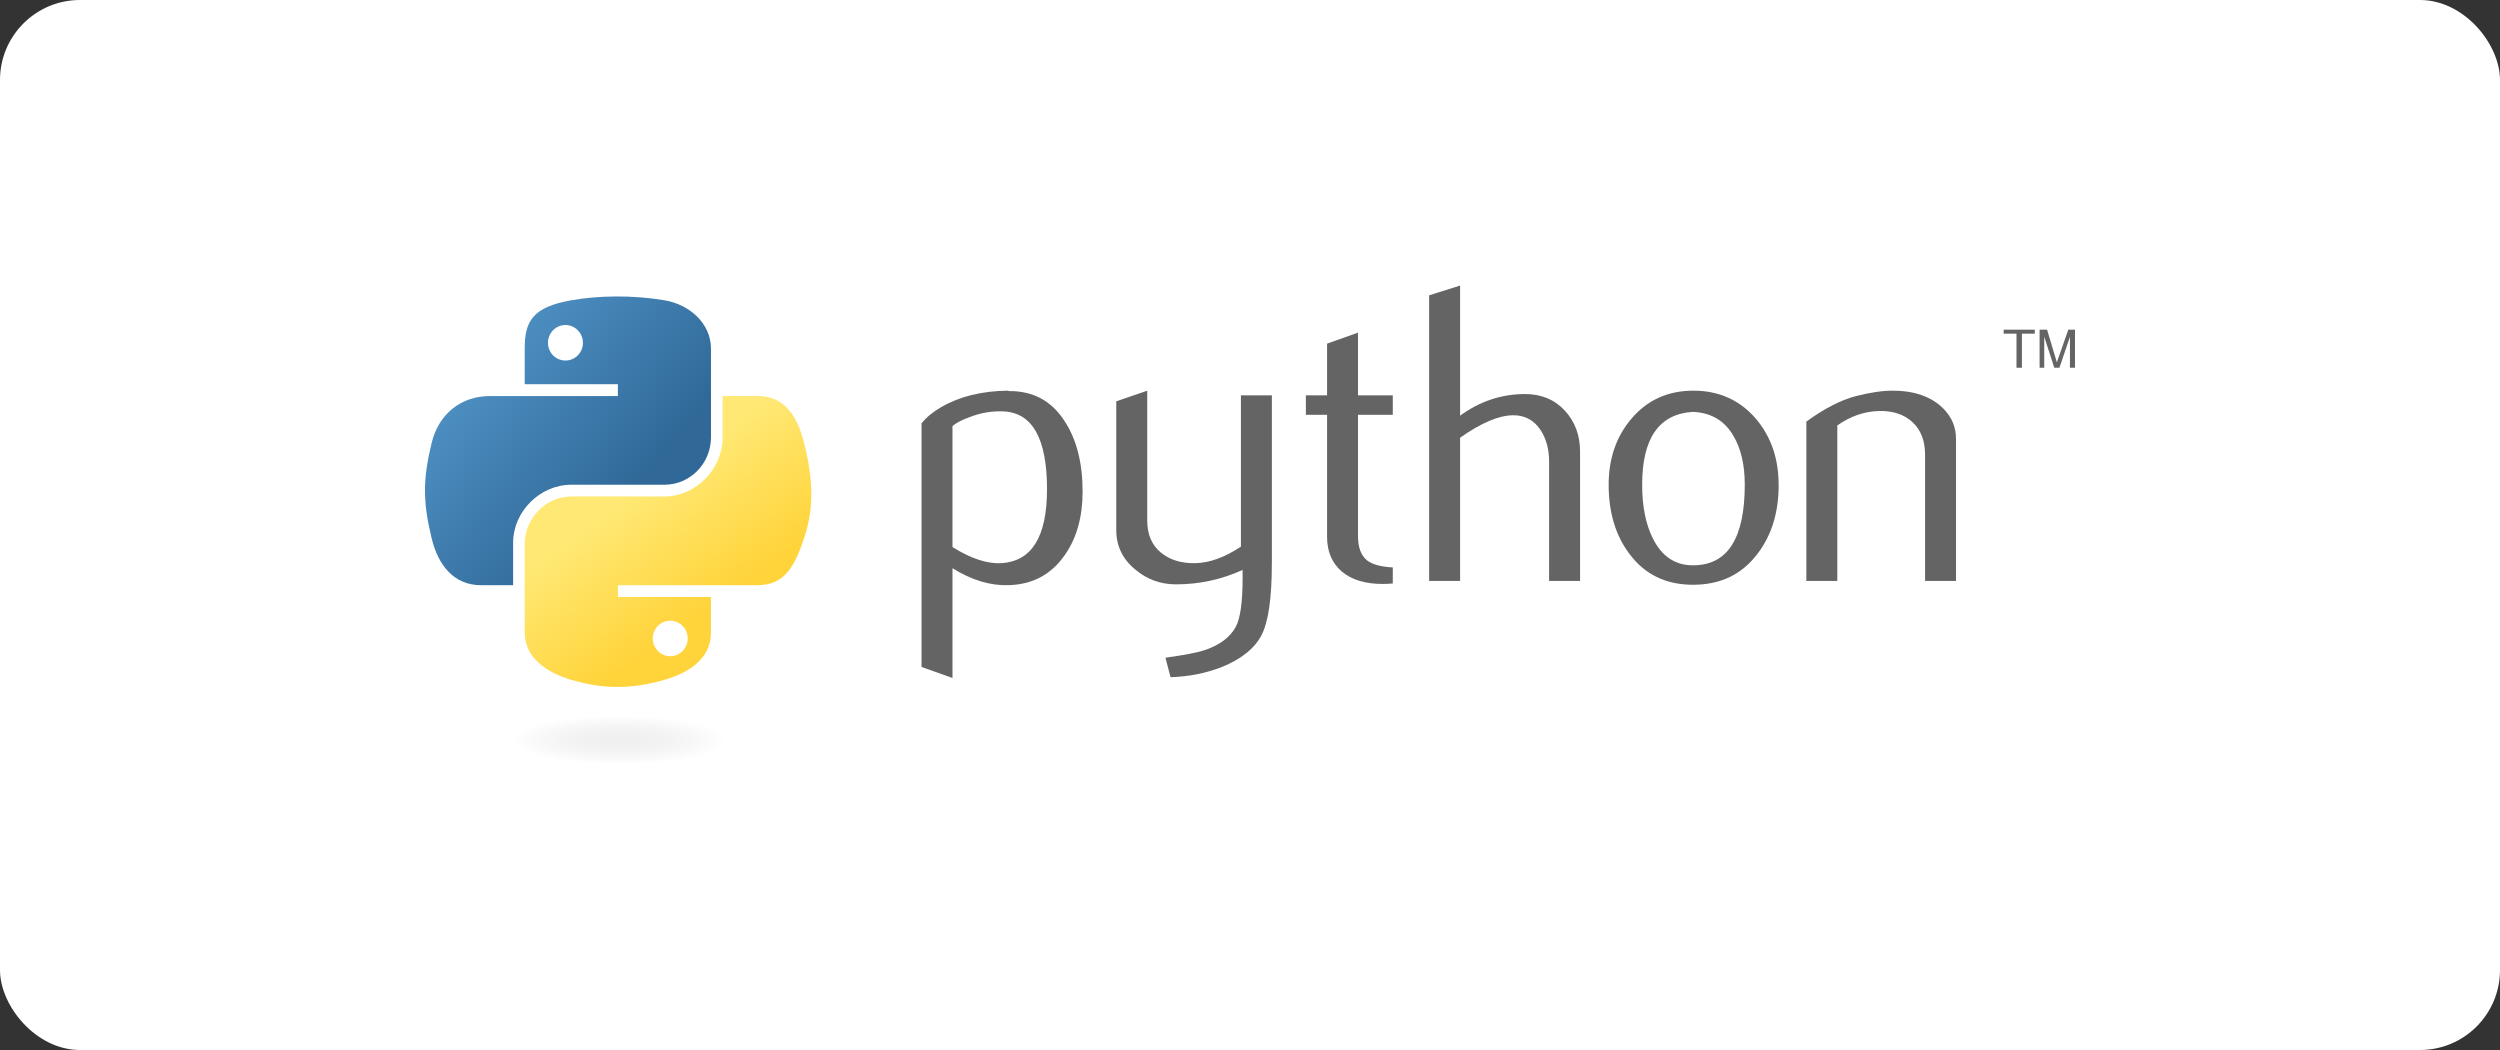
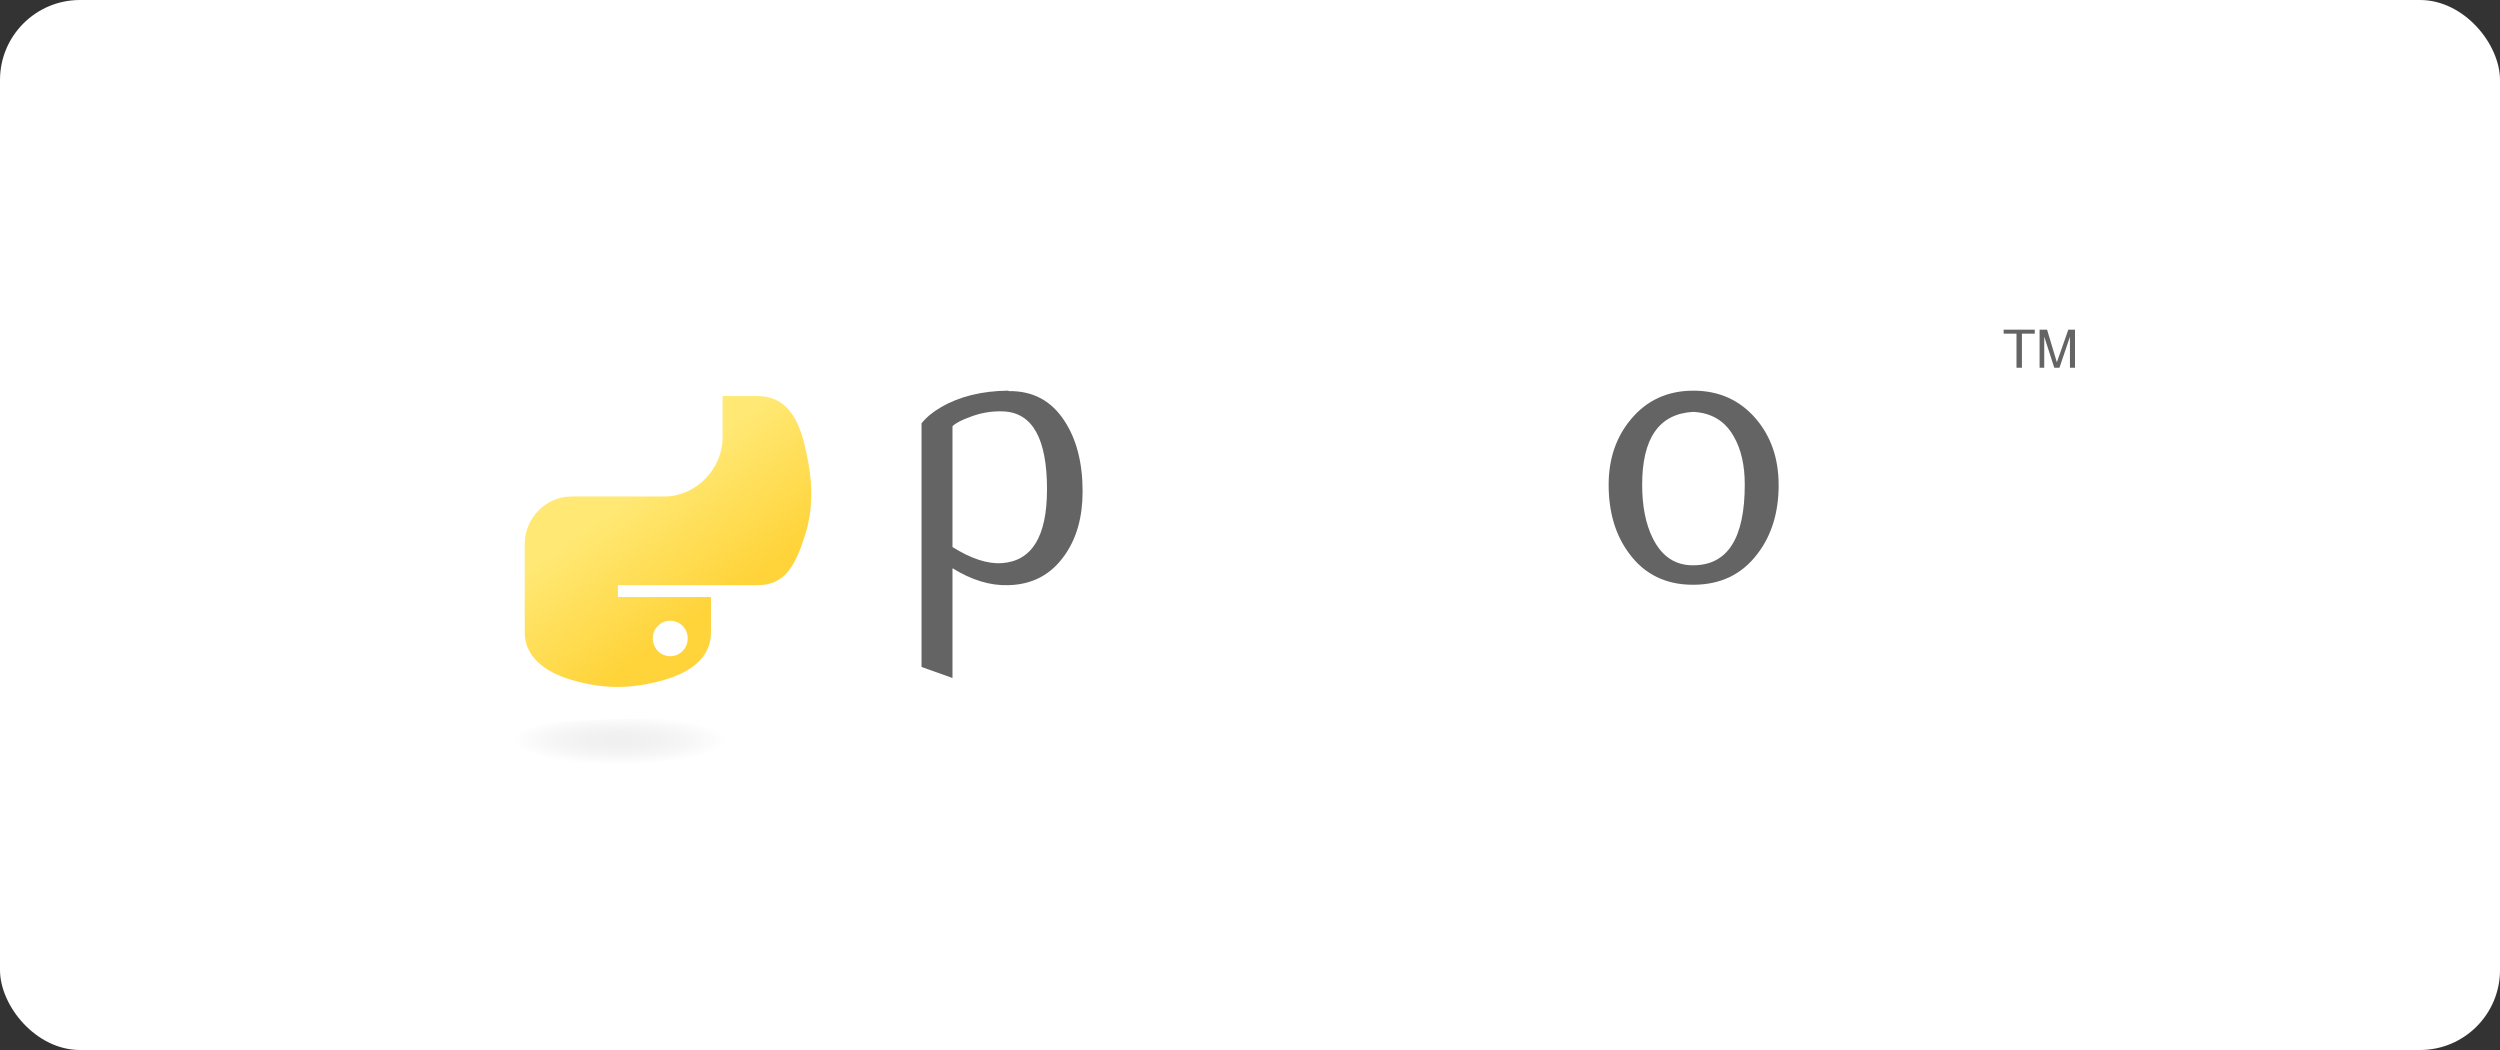
<svg xmlns="http://www.w3.org/2000/svg" width="250" height="105" viewBox="0 0 250 105" fill="none">
  <rect x="0" y="0" width="250" height="105" fill="#333333" stroke="none" />
  <rect width="250" height="105" rx="8" fill="white" />
  <path d="M104.702 48.943C104.702 43.883 103.259 41.284 100.372 41.142C99.224 41.088 98.103 41.271 97.013 41.694C96.142 42.006 95.556 42.314 95.248 42.625V54.704C97.094 55.862 98.733 56.401 100.161 56.316C103.186 56.116 104.7 53.661 104.7 48.943L104.702 48.943ZM108.26 49.153C108.26 51.724 107.657 53.858 106.445 55.553C105.094 57.474 103.221 58.463 100.826 58.517C99.021 58.575 97.16 58.009 95.249 56.824V67.8L92.153 66.696V42.331C92.661 41.708 93.315 41.172 94.108 40.718C95.95 39.645 98.191 39.093 100.824 39.065L100.868 39.109C103.276 39.079 105.132 40.068 106.435 42.073C107.651 43.912 108.261 46.271 108.261 49.151L108.26 49.153Z" fill="#646464" />
-   <path d="M127.184 56.358C127.184 59.806 126.839 62.192 126.148 63.523C125.453 64.851 124.132 65.911 122.183 66.7C120.601 67.323 118.891 67.662 117.054 67.72L116.542 65.769C118.409 65.515 119.723 65.261 120.486 65.007C121.987 64.499 123.016 63.72 123.582 62.677C124.036 61.826 124.259 60.204 124.259 57.801V56.995C122.142 57.957 119.923 58.435 117.605 58.435C116.081 58.435 114.736 57.958 113.578 56.995C112.277 55.949 111.627 54.621 111.627 53.013V40.129L114.723 39.068V52.036C114.723 53.422 115.17 54.489 116.064 55.237C116.958 55.986 118.117 56.344 119.536 56.317C120.955 56.287 122.475 55.738 124.091 54.664V39.535H127.187V56.357L127.184 56.358Z" fill="#646464" />
-   <path d="M139.276 58.349C138.907 58.38 138.569 58.394 138.257 58.394C136.506 58.394 135.141 57.977 134.167 57.141C133.195 56.304 132.707 55.149 132.707 53.676V41.483H130.587V39.535H132.707V34.364L135.799 33.264V39.536H139.278V41.483H135.799V53.593C135.799 54.755 136.111 55.578 136.734 56.059C137.269 56.455 138.12 56.682 139.278 56.74V58.352L139.276 58.349Z" fill="#646464" />
-   <path d="M158.006 58.096H154.91V46.146C154.91 44.93 154.625 43.883 154.06 43.009C153.406 42.02 152.498 41.526 151.333 41.526C149.914 41.526 148.139 42.274 146.01 43.771V58.095H142.914V29.532L146.01 28.556V41.566C147.988 40.126 150.148 39.405 152.497 39.405C154.137 39.405 155.464 39.957 156.479 41.058C157.499 42.159 158.007 43.53 158.007 45.169V58.091L158.006 58.096Z" fill="#646464" />
  <path d="M174.476 48.456C174.476 46.512 174.107 44.908 173.372 43.637C172.498 42.089 171.14 41.273 169.303 41.188C165.909 41.384 164.216 43.816 164.216 48.478C164.216 50.615 164.568 52.401 165.28 53.833C166.187 55.658 167.549 56.559 169.366 56.529C172.773 56.502 174.477 53.813 174.477 48.457L174.476 48.456ZM177.867 48.477C177.867 51.243 177.159 53.546 175.746 55.384C174.192 57.444 172.046 58.477 169.304 58.477C166.588 58.477 164.471 57.444 162.942 55.384C161.556 53.545 160.865 51.242 160.865 48.477C160.865 45.875 161.614 43.688 163.111 41.906C164.693 40.016 166.773 39.067 169.341 39.067C171.912 39.067 174.004 40.016 175.617 41.906C177.114 43.687 177.862 45.874 177.862 48.477H177.867Z" fill="#646464" />
-   <path d="M195.603 58.096H192.508V45.468C192.508 44.083 192.091 43.002 191.258 42.223C190.425 41.448 189.314 41.072 187.929 41.102C186.459 41.129 185.06 41.61 183.731 42.542V58.095H180.635V42.16C182.417 40.862 184.056 40.016 185.552 39.62C186.965 39.251 188.211 39.067 189.284 39.067C190.019 39.067 190.71 39.139 191.36 39.281C192.576 39.562 193.565 40.084 194.327 40.849C195.177 41.696 195.601 42.712 195.601 43.901V58.095L195.603 58.096Z" fill="#646464" />
-   <path d="M61.583 29.646C59.99 29.654 58.469 29.79 57.132 30.026C53.188 30.723 52.472 32.181 52.472 34.87V38.422H61.788V39.605H52.472H48.976C46.269 39.605 43.896 41.233 43.156 44.327C42.3 47.875 42.263 50.092 43.156 53.796C43.818 56.554 45.4 58.519 48.108 58.519H51.311V54.262C51.311 51.187 53.972 48.473 57.131 48.473H66.437C69.027 48.473 71.097 46.34 71.097 43.74V34.869C71.097 32.344 68.966 30.449 66.437 30.025C64.836 29.759 63.176 29.637 61.583 29.645L61.583 29.646ZM56.544 32.502C57.507 32.502 58.293 33.301 58.293 34.283C58.293 35.261 57.507 36.053 56.544 36.053C55.579 36.053 54.796 35.262 54.796 34.283C54.796 33.301 55.579 32.502 56.544 32.502Z" fill="url(#paint0_linear_2063_1181)" />
  <path d="M72.258 39.602V43.741C72.258 46.949 69.538 49.648 66.437 49.648H57.132C54.583 49.648 52.472 51.83 52.472 54.381V63.252C52.472 65.777 54.668 67.262 57.132 67.985C60.081 68.852 62.91 69.009 66.437 67.985C68.783 67.306 71.097 65.939 71.097 63.252V59.701H61.791V58.517H71.097H75.757C78.464 58.517 79.475 56.629 80.416 53.795C81.389 50.877 81.348 48.069 80.416 44.326C79.747 41.631 78.469 39.604 75.757 39.604H72.261L72.258 39.602ZM67.025 62.071C67.99 62.071 68.773 62.862 68.773 63.841C68.773 64.823 67.99 65.622 67.025 65.622C66.062 65.622 65.276 64.823 65.276 63.841C65.276 62.862 66.062 62.071 67.025 62.071Z" fill="url(#paint1_linear_2063_1181)" />
  <path d="M201.649 36.774H202.192V33.37H203.478V32.964H200.364V33.37H201.649V36.774ZM203.959 36.774H204.423V33.665L205.429 36.774H205.945L206.994 33.676V36.774H207.5V32.966H206.831L205.685 36.23L204.707 32.966H203.959V36.774Z" fill="#646464" />
-   <path opacity="0.444" d="M74.391 74.023C74.391 74.665 73.075 75.281 70.733 75.735C68.392 76.189 65.216 76.444 61.904 76.444C58.592 76.444 55.416 76.189 53.075 75.735C50.733 75.281 49.417 74.665 49.417 74.023C49.417 73.381 50.733 72.765 53.075 72.311C55.416 71.857 58.592 71.602 61.904 71.602C65.216 71.602 68.392 71.857 70.733 72.311C73.075 72.765 74.391 73.381 74.391 74.023Z" fill="url(#paint2_radial_2063_1181)" />
+   <path opacity="0.444" d="M74.391 74.023C74.391 74.665 73.075 75.281 70.733 75.735C68.392 76.189 65.216 76.444 61.904 76.444C58.592 76.444 55.416 76.189 53.075 75.735C50.733 75.281 49.417 74.665 49.417 74.023C49.417 73.381 50.733 72.765 53.075 72.311C65.216 71.602 68.392 71.857 70.733 72.311C73.075 72.765 74.391 73.381 74.391 74.023Z" fill="url(#paint2_radial_2063_1181)" />
  <defs>
    <linearGradient id="paint0_linear_2063_1181" x1="42.499" y1="29.645" x2="63.99" y2="47.952" gradientUnits="userSpaceOnUse">
      <stop stop-color="#5A9FD4" />
      <stop offset="1" stop-color="#306998" />
    </linearGradient>
    <linearGradient id="paint1_linear_2063_1181" x1="66.805" y1="63.554" x2="59.083" y2="52.75" gradientUnits="userSpaceOnUse">
      <stop stop-color="#FFD43B" />
      <stop offset="1" stop-color="#FFE873" />
    </linearGradient>
    <radialGradient id="paint2_radial_2063_1181" cx="0" cy="0" r="1" gradientUnits="userSpaceOnUse" gradientTransform="translate(61.921 74.013) rotate(-90) scale(2.421 10.645)">
      <stop stop-color="#B8B8B8" stop-opacity="0.498" />
      <stop offset="1" stop-color="#7F7F7F" stop-opacity="0" />
    </radialGradient>
  </defs>
</svg>